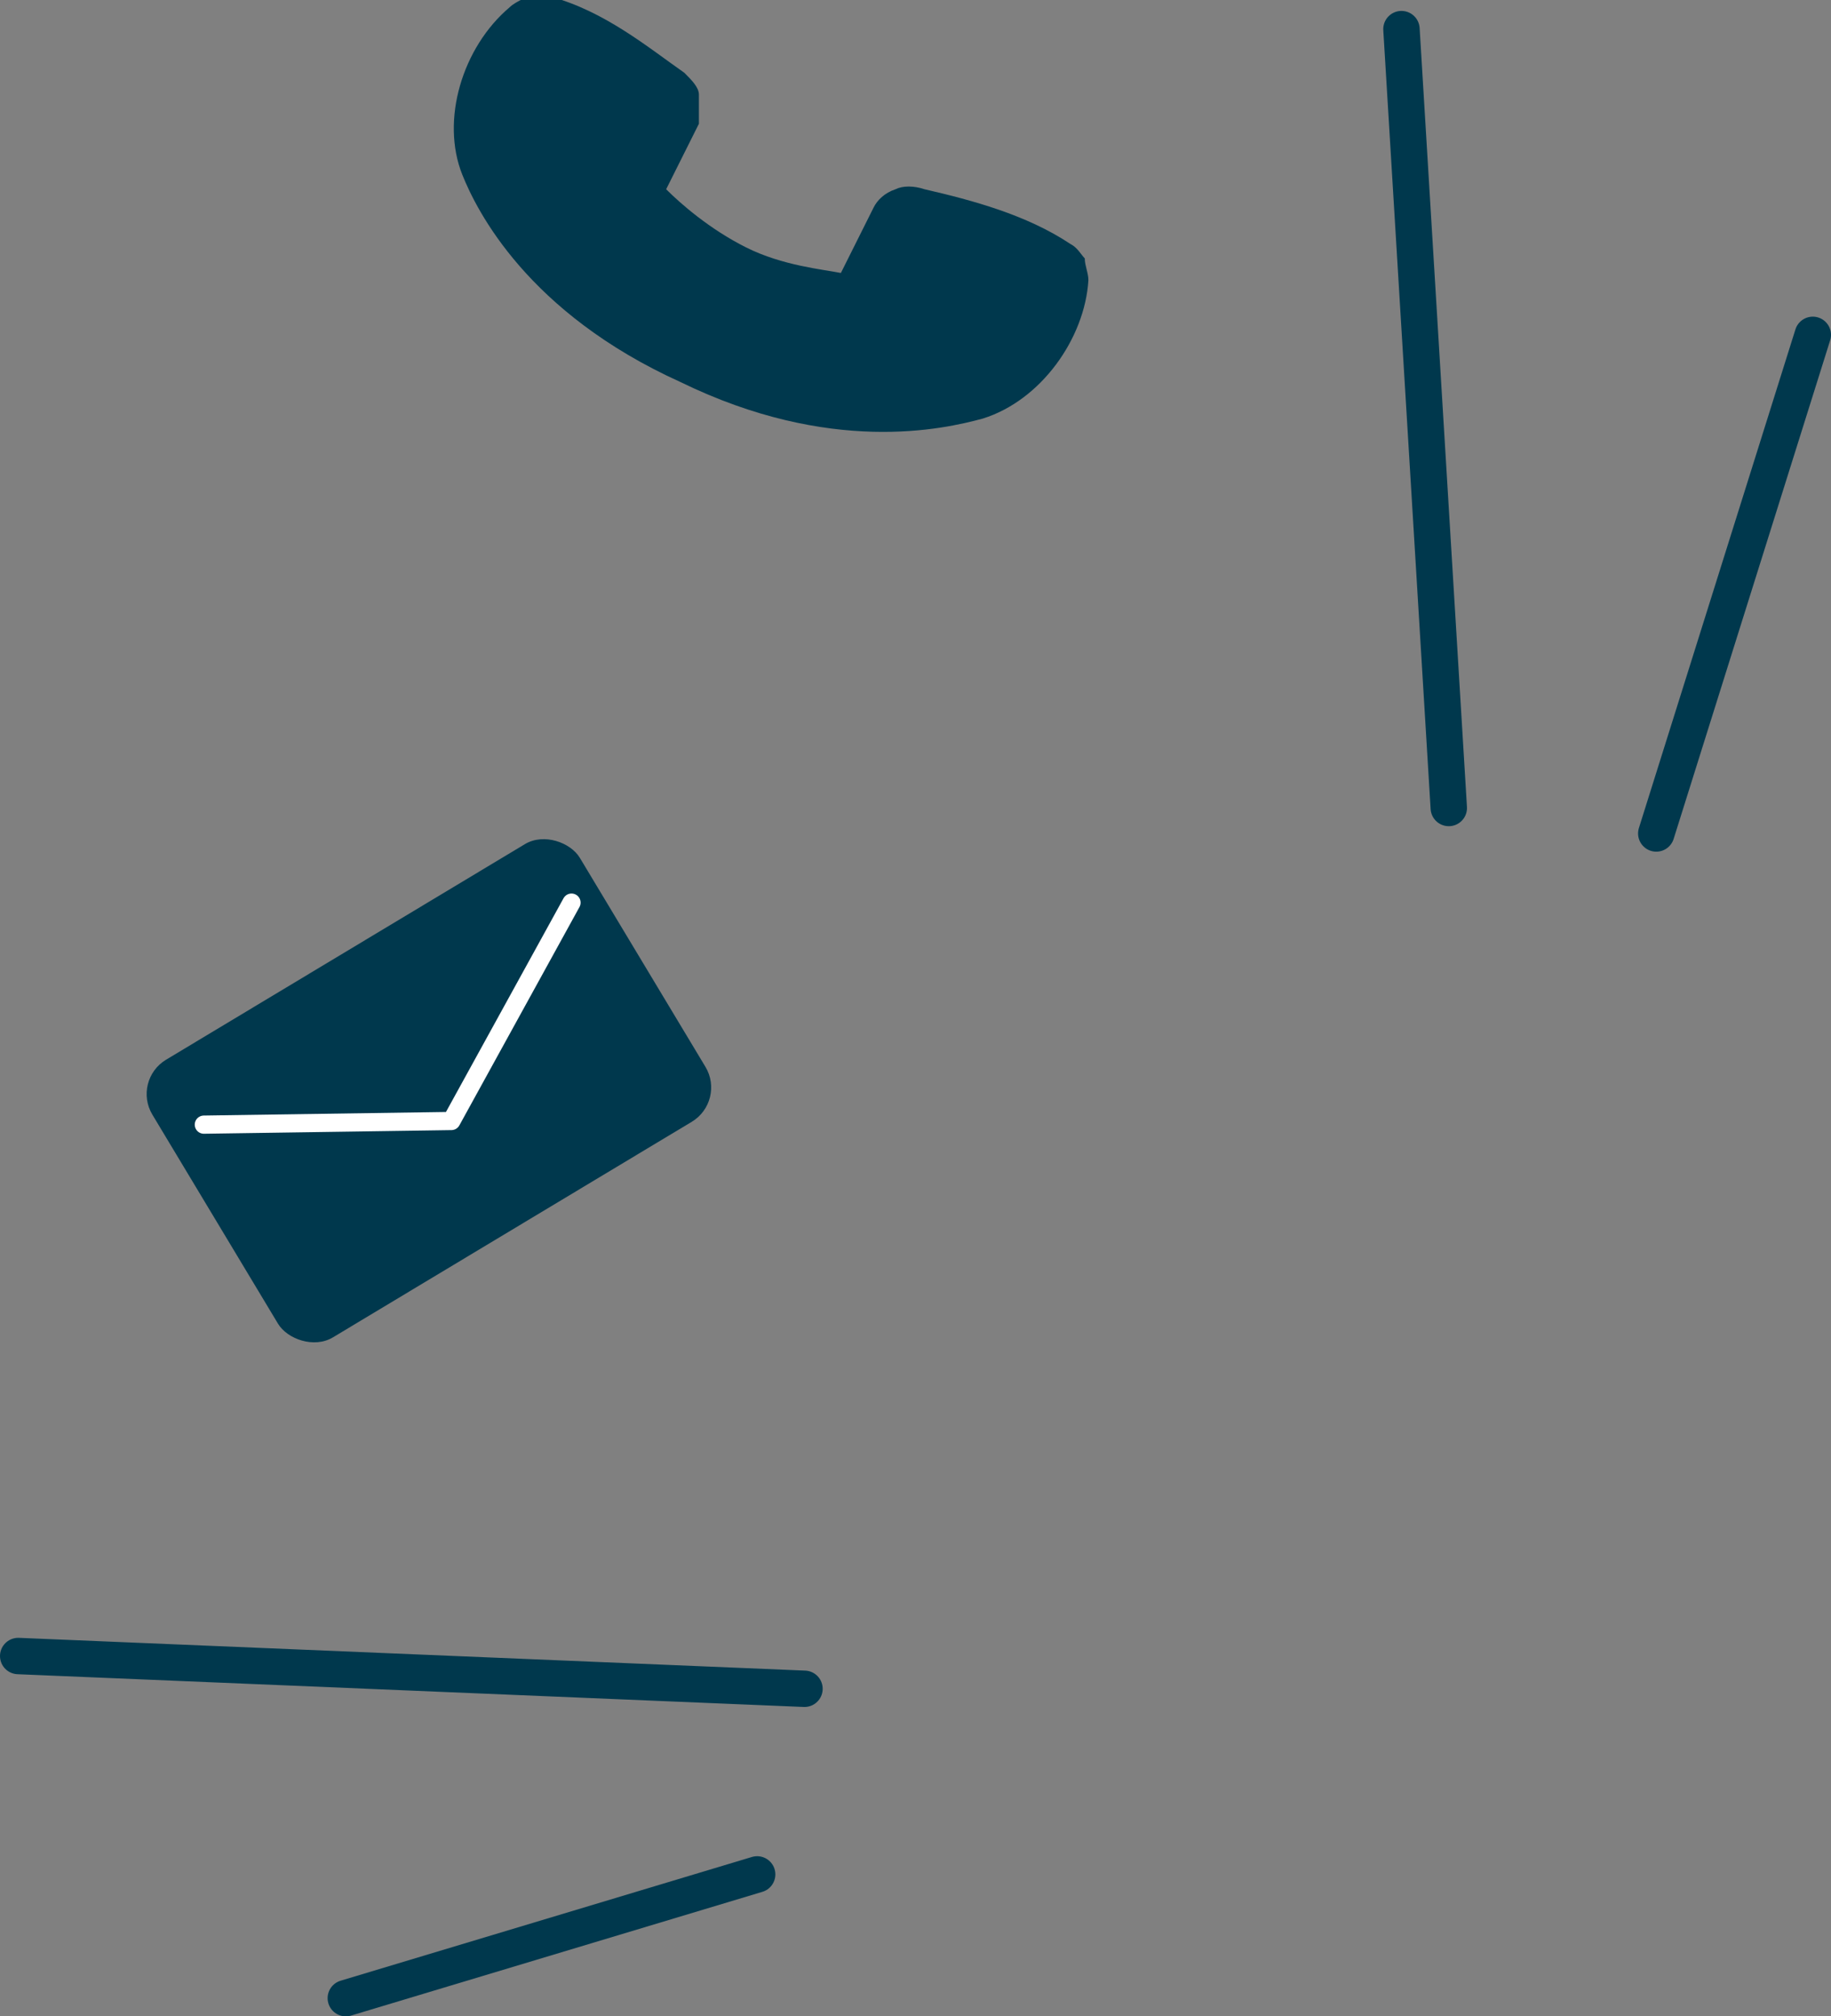
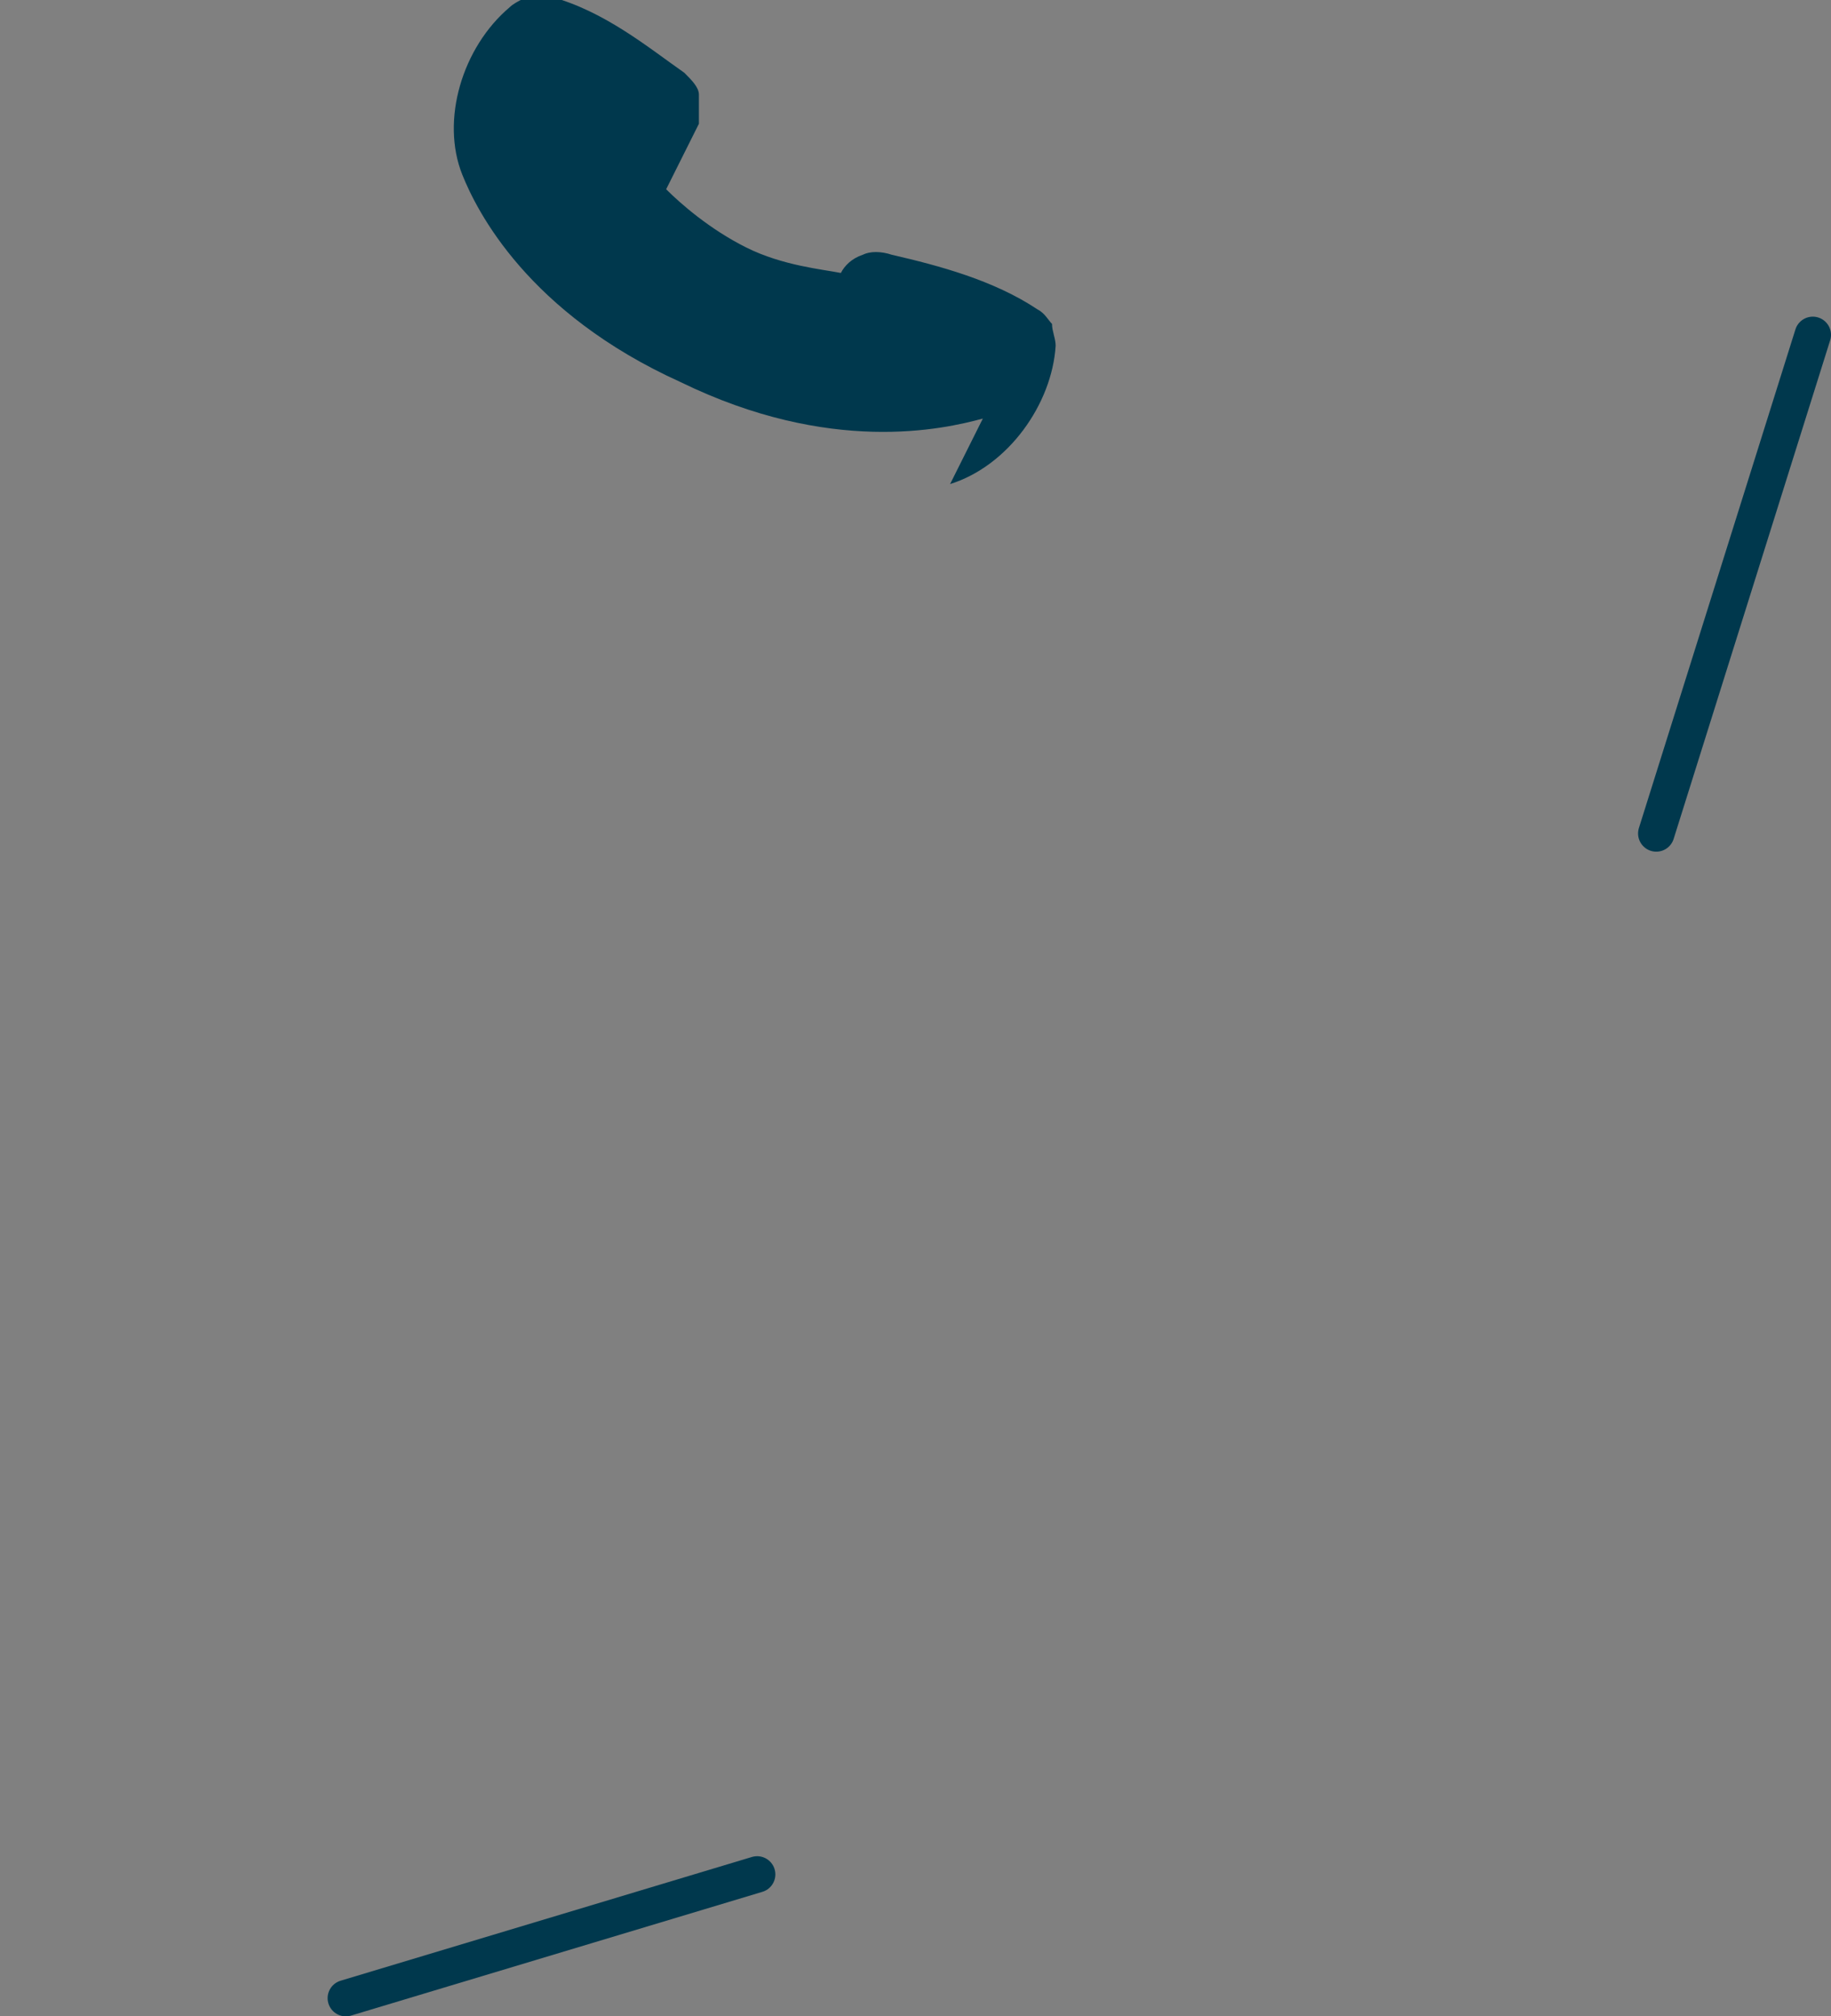
<svg xmlns="http://www.w3.org/2000/svg" id="_レイヤー_2" data-name="レイヤー 2" viewBox="0 0 50.3 55.4">
  <rect x="0" y="0" width="50.3" height="55.4" fill="#808080" stroke="none" />
  <g id="_デザイン" data-name="デザイン">
    <g>
      <g>
-         <rect x="5" y="25.5" width="13.7" height="8.9" rx="1.1" ry="1.1" transform="translate(-13.8 10.4) rotate(-31)" style="fill: #00384d;" />
-         <polyline points="5.6 30.9 12.4 30.8 15.7 24.8" style="fill: none; stroke: #fff; stroke-linecap: round; stroke-linejoin: round; stroke-width: .5px;" />
-       </g>
-       <path d="M27,11.5c-1.1.3-4.2,1-8.3-1-4.2-1.9-5.6-4.7-6-5.7-.6-1.5,0-3.5,1.3-4.6.1-.1.3-.2.5-.3s.4,0,.6,0c1.5.4,2.7,1.4,3.7,2.1.2.2.4.4.4.6,0,.3,0,.5,0,.8l-.9,1.8c.4.4,1.2,1.1,2.2,1.6,1,.5,2.1.6,2.6.7l.9-1.8c.1-.2.3-.4.6-.5.2-.1.5-.1.8,0,1.3.3,2.8.7,4,1.5.2.1.3.3.4.4,0,.2.1.4.1.6-.1,1.6-1.3,3.3-2.9,3.8Z" style="fill: #00384d; fill-rule: evenodd;" />
+         </g>
+       <path d="M27,11.5c-1.1.3-4.2,1-8.3-1-4.2-1.9-5.6-4.7-6-5.7-.6-1.5,0-3.5,1.3-4.6.1-.1.3-.2.5-.3s.4,0,.6,0c1.5.4,2.7,1.4,3.7,2.1.2.2.4.4.4.6,0,.3,0,.5,0,.8l-.9,1.8c.4.4,1.2,1.1,2.2,1.6,1,.5,2.1.6,2.6.7c.1-.2.3-.4.6-.5.2-.1.5-.1.8,0,1.3.3,2.8.7,4,1.5.2.1.3.3.4.4,0,.2.1.4.1.6-.1,1.6-1.3,3.3-2.9,3.8Z" style="fill: #00384d; fill-rule: evenodd;" />
      <line x1="45.5" y1="22.9" x2="49.8" y2="9.2" style="fill: none; stroke: #00384d; stroke-linecap: round; stroke-linejoin: round;" />
-       <line x1="39.8" y1="22.2" x2="38.5" y2=".8" style="fill: none; stroke: #00384d; stroke-linecap: round; stroke-linejoin: round;" />
      <line x1="20.8" y1="51.5" x2="9.5" y2="54.9" style="fill: none; stroke: #00384d; stroke-linecap: round; stroke-linejoin: round;" />
-       <line x1="22.1" y1="46.4" x2=".5" y2="45.5" style="fill: none; stroke: #00384d; stroke-linecap: round; stroke-linejoin: round;" />
    </g>
  </g>
</svg>